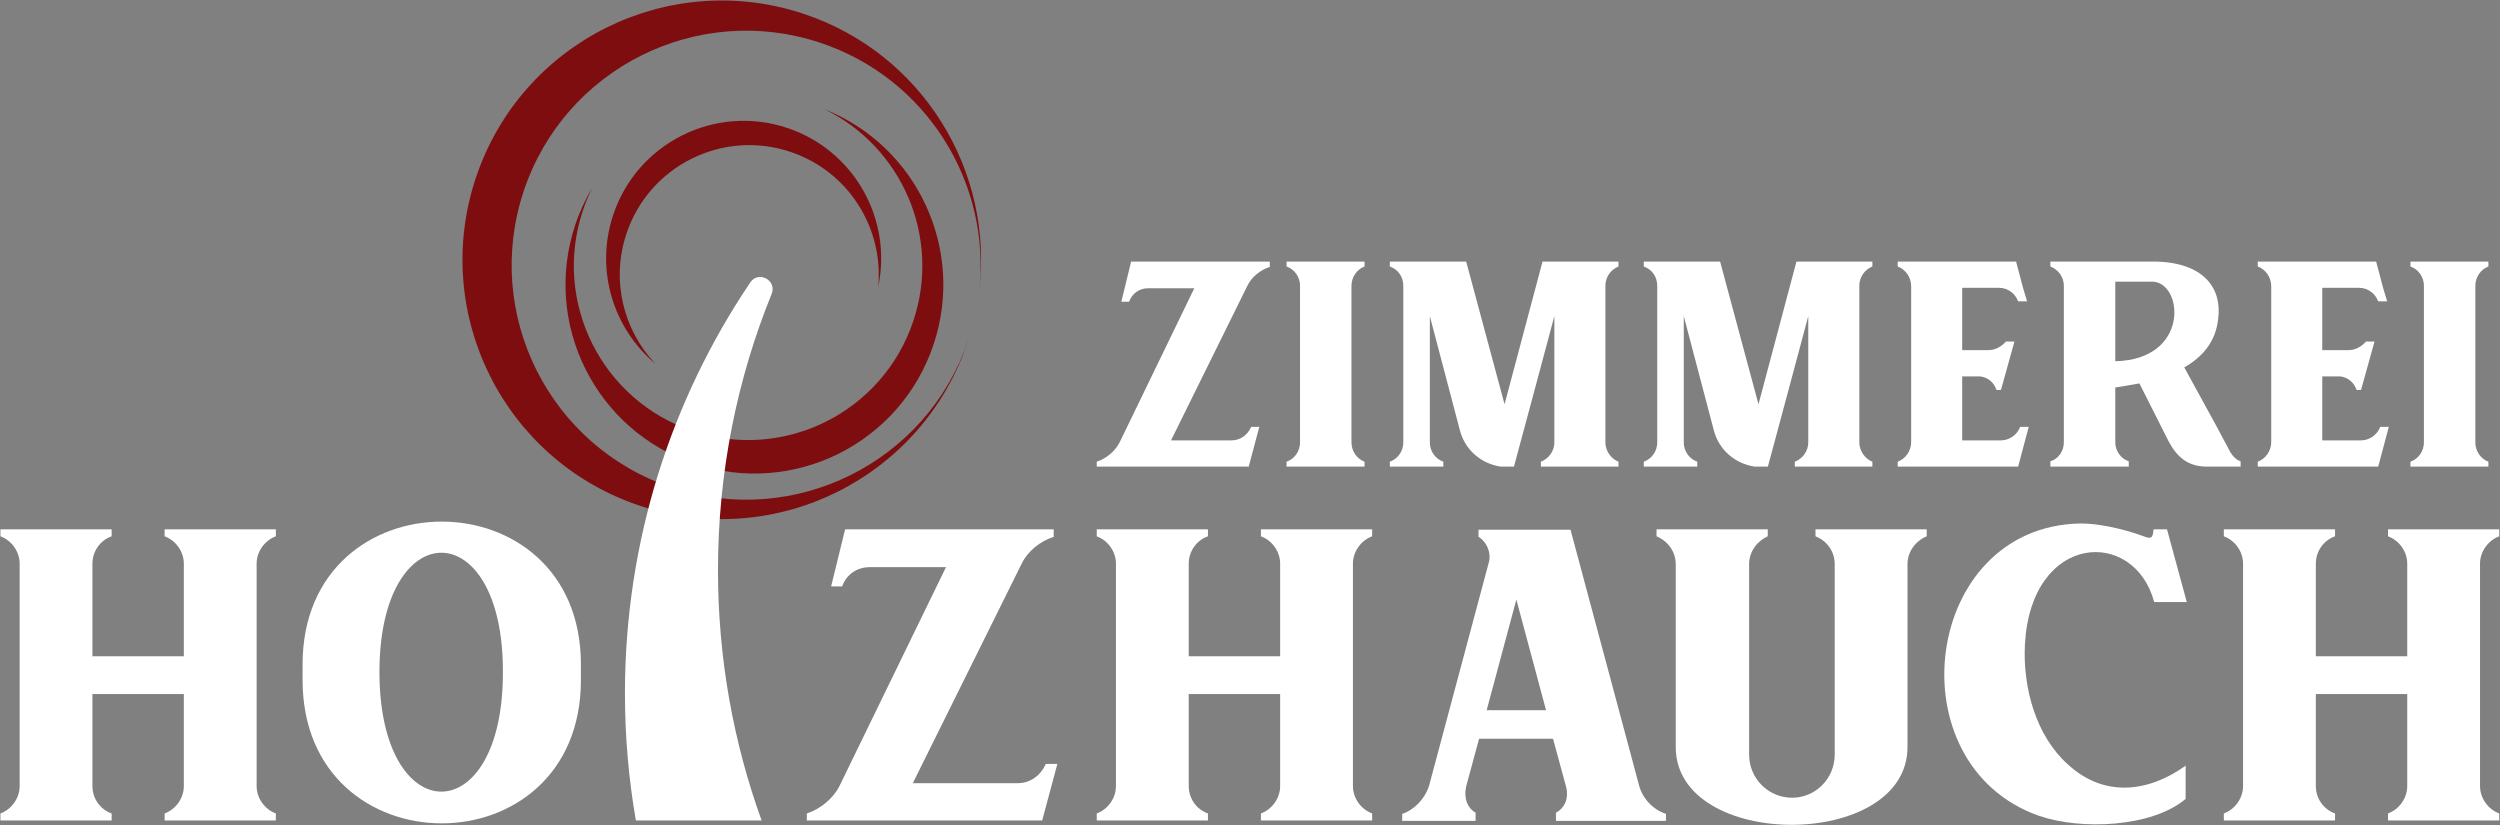
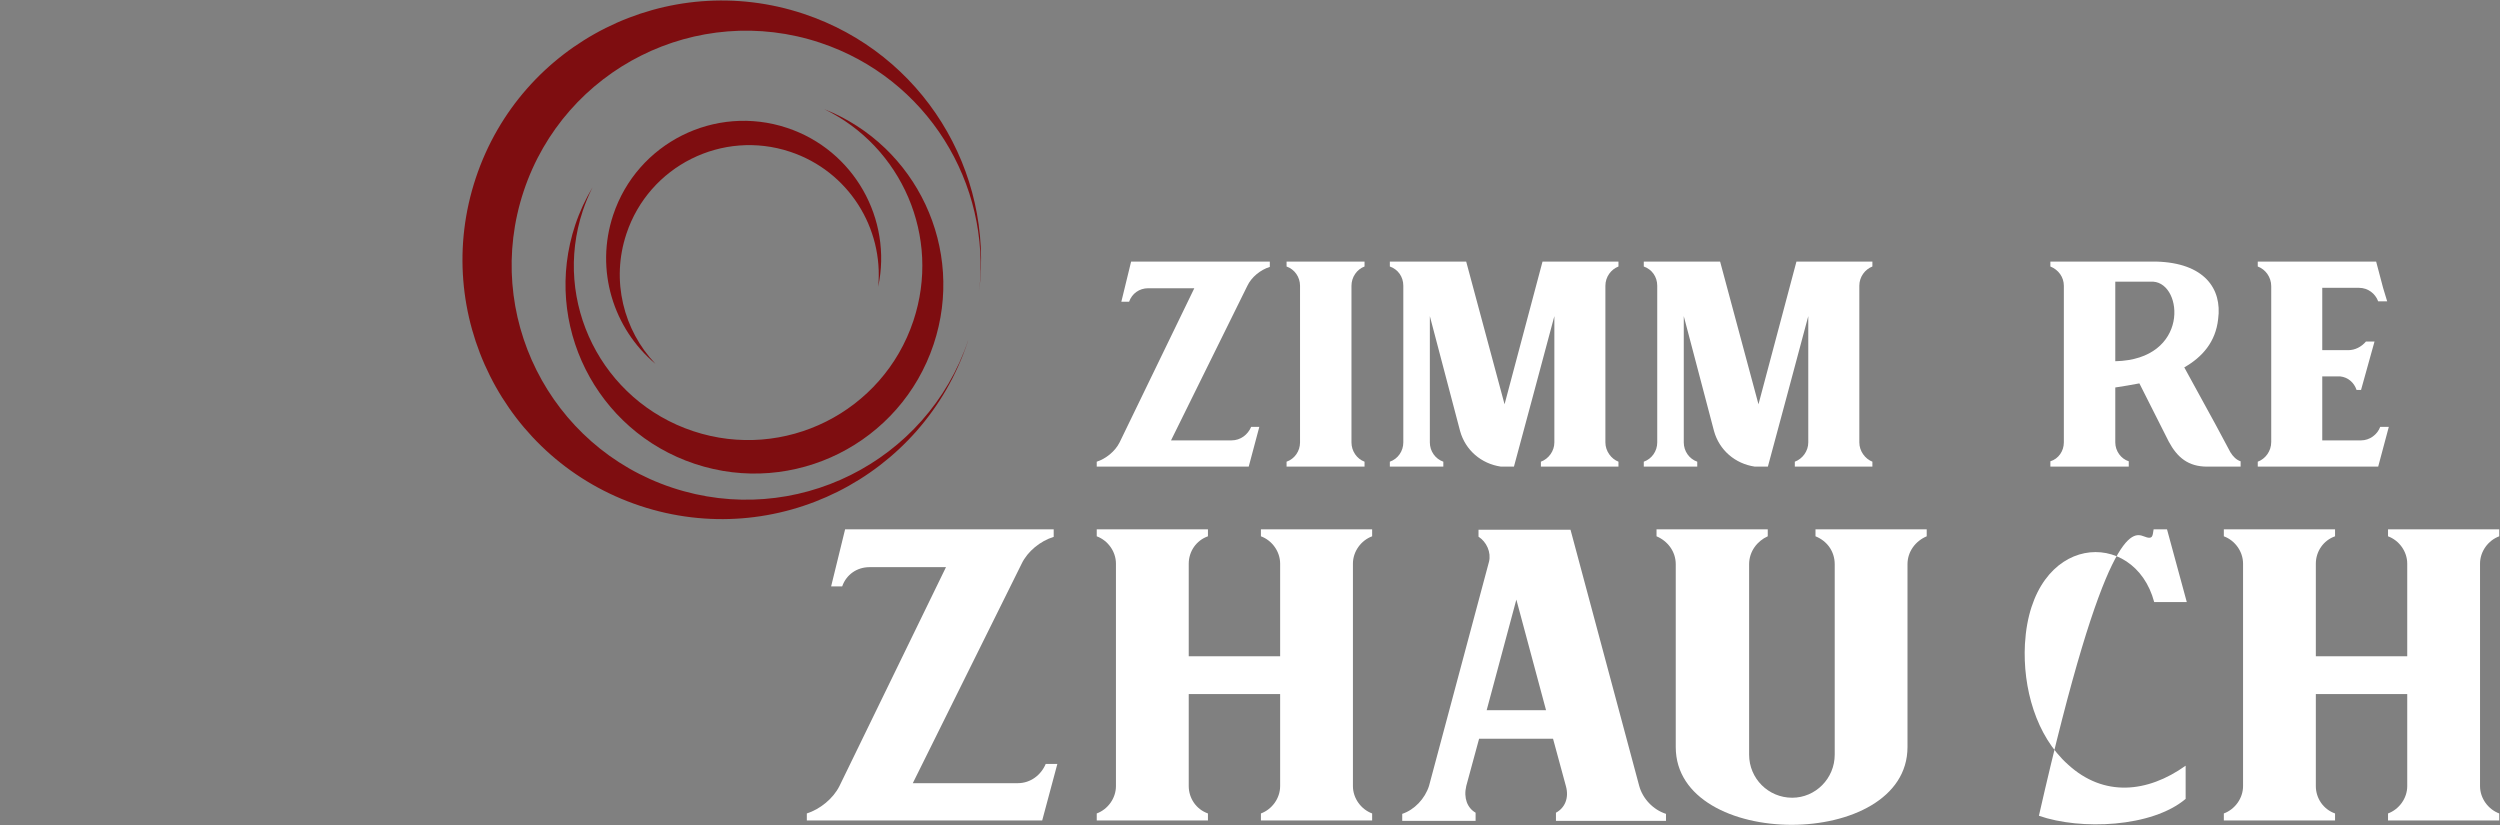
<svg xmlns="http://www.w3.org/2000/svg" width="2836" height="936" viewBox="0 0 2836 936" fill="none">
  <rect x="0" y="0" width="2836" height="936" fill="#808080" stroke="none" />
  <path d="M762.487 553.207C623.129 506.859 547.707 356.285 594.063 216.888C640.411 77.522 791.009 2.108 930.374 48.456C1051.78 88.842 1124.64 208.344 1110.73 330.616C1127.63 194.379 1046.89 60.662 911.633 15.67C757.519 -35.582 590.997 47.783 539.744 201.908C488.469 356.042 571.885 522.525 725.999 573.778C880.105 625.042 1046.62 541.688 1097.87 387.543C1098.03 387.078 1098.13 386.608 1098.28 386.143C1051.39 524.657 901.388 599.407 762.487 553.207Z" fill="#7E0D10" />
  <path d="M935.031 123.821C1022.97 166.439 1067.84 268.656 1036.16 363.897C1001.72 467.46 889.817 523.512 786.275 489.068C682.669 454.612 626.66 342.702 661.104 239.16C664.191 229.901 667.901 221.023 672.162 212.567C664.25 225.797 657.576 240.043 652.509 255.276C615.167 367.576 675.924 488.865 788.204 526.204C900.496 563.564 1021.78 502.821 1059.13 390.518C1095.18 282.148 1039.85 165.424 935.031 123.821Z" fill="#7E0D10" />
  <path d="M710.615 265.182C736.222 188.192 819.368 146.569 896.36 172.176C962.512 194.174 1002.51 258.667 996.235 325.224C1012.47 248.616 968.908 170.355 892.841 145.059C811.094 117.874 722.79 162.113 695.596 243.859C674.795 306.423 695.816 372.789 743.48 412.702C707.389 374.63 692.892 318.458 710.615 265.182Z" fill="#7E0D10" />
-   <path d="M570.48 762.279C571.136 581.951 430.442 581.951 430.442 762.279C430.442 943.256 571.136 943.256 570.48 762.279ZM658.984 753.692V771.518C658.984 988.168 343.255 988.168 343.255 771.518V753.692C343.255 537.707 658.984 537.707 658.984 753.692Z" fill="#fff" />
  <path d="M1186.25 866.637H1199.45L1182.28 930.708H915.267V922.777C929.796 918.16 944.985 906.267 952.255 891.738L1073.12 643.381H986.429C971.9 643.381 960.007 651.965 955.382 665.177H942.834L958.691 600.45H1195.31V609.037C1180.13 613.662 1165.6 625.555 1158.99 639.42L1035.48 888.433H1154.55C1169.08 888.433 1180.96 879.194 1186.25 866.637Z" fill="#fff" />
  <path d="M1556.56 608.379C1544 612.993 1534.76 625.549 1534.76 639.414V891.736C1534.76 905.609 1544 918.157 1556.56 922.78V930.714H1430.39V922.78C1442.94 918.157 1452.19 905.609 1452.19 891.736V787.375H1348.5V891.736C1348.5 905.609 1357.08 918.157 1370.29 922.78V930.714H1244.14V922.78C1256.69 918.157 1265.93 905.609 1265.93 891.736V639.414C1265.93 625.549 1256.69 612.993 1244.14 608.379V600.445H1370.29V608.379C1357.08 612.993 1348.5 625.549 1348.5 639.414V744.447H1452.19V639.414C1452.19 625.549 1442.94 612.993 1430.39 608.379V600.445H1556.56V608.379Z" fill="#fff" />
  <path d="M2005.33 608.379C1993.44 613.657 1984.2 625.549 1984.2 640.078V856.075C1984.2 883.149 2005.99 904.945 2033.08 904.945C2059.5 904.945 2081.3 883.149 2081.3 856.075V640.078C2081.3 625.549 2072.7 613.657 2059.5 608.379V600.445H2185.66V608.379C2173.1 613.657 2163.86 625.549 2163.86 640.078V847.477C2163.86 965.058 1900.97 965.058 1900.97 847.477V640.078C1900.97 625.549 1891.72 613.657 1879.17 608.379V600.445H2005.33V608.379Z" fill="#fff" />
-   <path d="M2345.96 867.298C2386.26 904.287 2435.8 899.661 2479.39 868.615V906.267C2441.08 938.631 2360.49 941.937 2312.94 925.419C2147.81 867.298 2180.84 597.142 2359.84 593.844C2388.24 593.844 2419.28 603.756 2431.83 608.382C2443.06 612.996 2441.73 607.056 2443.06 600.45H2458.25L2480.7 683.012H2443.73C2421.27 598.47 2304.35 603.756 2297.09 730.566C2294.44 780.111 2309.64 834.935 2345.96 867.298Z" fill="#fff" />
+   <path d="M2345.96 867.298C2386.26 904.287 2435.8 899.661 2479.39 868.615V906.267C2441.08 938.631 2360.49 941.937 2312.94 925.419C2388.24 593.844 2419.28 603.756 2431.83 608.382C2443.06 612.996 2441.73 607.056 2443.06 600.45H2458.25L2480.7 683.012H2443.73C2421.27 598.47 2304.35 603.756 2297.09 730.566C2294.44 780.111 2309.64 834.935 2345.96 867.298Z" fill="#fff" />
  <path d="M1419.32 484.211H1428.58L1416.54 529.333H1244.13V523.753C1254.32 520.496 1264.96 512.123 1270.06 501.886L1354.82 326.971H1302.6C1292.4 326.971 1284.08 333.024 1280.83 342.323H1272.03L1283.14 296.739H1440.48V302.781C1429.84 306.038 1419.64 314.414 1415.02 324.186L1328.41 499.564H1397.08C1407.28 499.564 1415.61 493.049 1419.32 484.211Z" fill="#fff" />
  <path d="M1547.93 302.316C1539.13 305.574 1533.11 314.411 1533.11 324.183V501.895C1533.11 511.656 1539.13 520.505 1547.93 523.751V529.342H1459.48V523.751C1468.74 520.505 1474.76 511.656 1474.76 501.895V324.183C1474.76 314.411 1468.74 305.574 1459.48 302.316V296.736H1547.93V302.316Z" fill="#fff" />
  <path d="M1637.31 523.753V529.333H1576.64V523.753C1585.91 520.496 1591.92 511.661 1591.92 501.889V324.178C1591.92 313.941 1585.91 305.568 1576.64 302.319V296.73H1663.24L1706.77 458.627L1749.84 296.73H1835.98V302.319C1827.64 305.568 1821.16 313.941 1821.16 324.178V501.889C1821.16 511.661 1827.64 520.496 1835.98 523.753V529.333H1747.99V523.753C1756.79 520.496 1763.27 511.661 1763.27 501.889V358.61C1759.57 373.028 1717.42 529.333 1717.42 529.333H1702.6C1680.38 526.076 1662.31 510.735 1656.3 488.868L1622.02 358.61V501.889C1622.02 511.661 1628.04 520.496 1637.31 523.753Z" fill="#fff" />
  <path d="M1925.36 523.753V529.333H1864.7V523.753C1873.96 520.496 1879.97 511.661 1879.97 501.889V324.178C1879.97 313.941 1873.96 305.568 1864.7 302.319V296.73H1951.29L1994.82 458.627L2037.89 296.73H2124.04V302.319C2115.7 305.568 2109.22 313.941 2109.22 324.178V501.889C2109.22 511.661 2115.7 520.496 2124.04 523.753V529.333H2036.04V523.753C2044.84 520.496 2051.31 511.661 2051.31 501.889V358.61C2047.61 373.028 2005.48 529.333 2005.48 529.333H1990.66C1968.42 526.076 1950.37 510.735 1944.35 488.868L1910.07 358.61V501.889C1910.07 511.661 1916.09 520.496 1925.36 523.753Z" fill="#fff" />
-   <path d="M2291.68 484.211H2301.4L2289.36 529.333H2152.74V523.753C2161.55 520.496 2168.03 511.658 2168.03 501.425V324.648C2168.03 314.414 2161.55 305.565 2152.74 302.319V296.739H2287.04L2294.92 326.509L2299.55 341.861H2289.36C2286.12 333.024 2277.78 326.509 2267.59 326.509H2225.91V397.218H2255.55C2262.96 397.218 2270.37 393.496 2275.47 387.445H2285.18L2269.91 442.337H2264.81C2262.04 433.965 2255.09 427.92 2246.28 426.997H2225.91V499.564H2269.91C2279.63 499.564 2288.44 493.049 2291.68 484.211Z" fill="#fff" />
  <path d="M2399.58 409.78C2483.86 407.919 2476.91 321.85 2442.64 319.527H2399.58V409.78ZM2445.89 296.736C2500.54 298.133 2520.91 327.439 2516.27 361.862C2513.5 387.913 2498.23 405.124 2477.84 416.757L2513.5 481.886L2530.17 513.052C2532.95 517.709 2537.13 521.89 2541.75 523.286V529.34H2503.78C2482.47 529.34 2469.96 519.105 2460.24 500.957L2426.91 434.905C2417.64 436.763 2408.38 438.152 2399.58 439.551V501.892C2399.58 511.656 2406.06 520.502 2414.86 523.286V529.34H2325.95V523.286C2335.2 520.502 2341.23 511.656 2341.23 501.892V324.181C2341.23 314.409 2335.2 306.036 2325.95 302.314V296.736H2442.64H2445.89Z" fill="#fff" />
  <path d="M2700.13 484.211H2709.87L2697.82 529.333H2561.2V523.753C2570.01 520.496 2576.48 511.658 2576.48 501.425V324.648C2576.48 314.414 2570.01 305.565 2561.2 302.319V296.739H2695.5L2703.37 326.509L2708.01 341.861H2697.82C2694.57 333.024 2686.24 326.509 2676.04 326.509H2634.37V397.218H2664.01C2671.43 397.218 2678.83 393.496 2683.93 387.445H2693.65L2678.37 442.337H2673.27C2670.5 433.965 2663.55 427.92 2654.74 426.997H2634.37V499.564H2678.37C2688.1 499.564 2696.9 493.049 2700.13 484.211Z" fill="#fff" />
-   <path d="M2822.85 302.316C2814.05 305.574 2808.03 314.411 2808.03 324.183V501.895C2808.03 511.656 2814.05 520.505 2822.85 523.751V529.342H2734.4V523.751C2743.67 520.505 2749.69 511.656 2749.69 501.895V324.183C2749.69 314.411 2743.67 305.574 2734.4 302.316V296.736H2822.85V302.316Z" fill="#fff" />
-   <path d="M814.483 646.929C814.483 536.034 836.099 430.197 875.359 333.38C881.601 317.988 860.397 306.605 851.118 320.39C761.349 453.544 708.937 613.962 708.937 786.626C708.937 835.758 713.2 883.896 721.334 930.708H863.957C831.947 842.113 814.483 746.562 814.483 646.929Z" fill="#fff" />
  <path d="M1753.84 805.669L1720.15 680.179L1686.47 805.669H1753.84ZM1590.69 923.239C1604.56 918.614 1616.45 906.068 1621.08 891.539L1689.12 637.237C1691.75 626.673 1686.47 614.777 1677.23 608.838V600.915H1781.59L1859.52 891.539C1863.48 906.068 1875.38 918.614 1889.9 923.239V931.173H1765.07V921.922C1774.98 916.644 1780.26 905.404 1776.3 891.539L1761.77 838.032H1677.88L1663.35 891.539C1660.05 905.404 1664.67 916.644 1673.92 921.922V931.173H1590.69V923.239Z" fill="#fff" />
  <path d="M2835.13 608.379C2822.59 612.993 2813.34 625.549 2813.34 639.414V891.736C2813.34 905.609 2822.59 918.157 2835.13 922.78V930.714H2708.98V922.78C2721.53 918.157 2730.77 905.609 2730.77 891.736V787.375H2627.08V891.736C2627.08 905.609 2635.66 918.157 2648.88 922.78V930.714H2522.72V922.78C2535.27 918.157 2544.52 905.609 2544.52 891.736V639.414C2544.52 625.549 2535.27 612.993 2522.72 608.379V600.445H2648.88V608.379C2635.66 612.993 2627.08 625.549 2627.08 639.414V744.447H2730.77V639.414C2730.77 625.549 2721.53 612.993 2708.98 608.379V600.445H2835.13V608.379Z" fill="#fff" />
-   <path d="M312.912 608.379C300.352 612.993 291.113 625.549 291.113 639.414V891.736C291.113 905.609 300.352 918.157 312.912 922.78V930.714H186.746V922.78C199.292 918.157 208.543 905.609 208.543 891.736V787.375H104.846V891.736C104.846 905.609 113.433 918.157 126.642 922.78V930.714H0.488V922.78C13.036 918.157 22.285 905.609 22.285 891.736V639.414C22.285 625.549 13.036 612.993 0.488 608.379V600.445H126.642V608.379C113.433 612.993 104.846 625.549 104.846 639.414V744.447H208.543V639.414C208.543 625.549 199.292 612.993 186.746 608.379V600.445H312.912V608.379Z" fill="#fff" />
</svg>